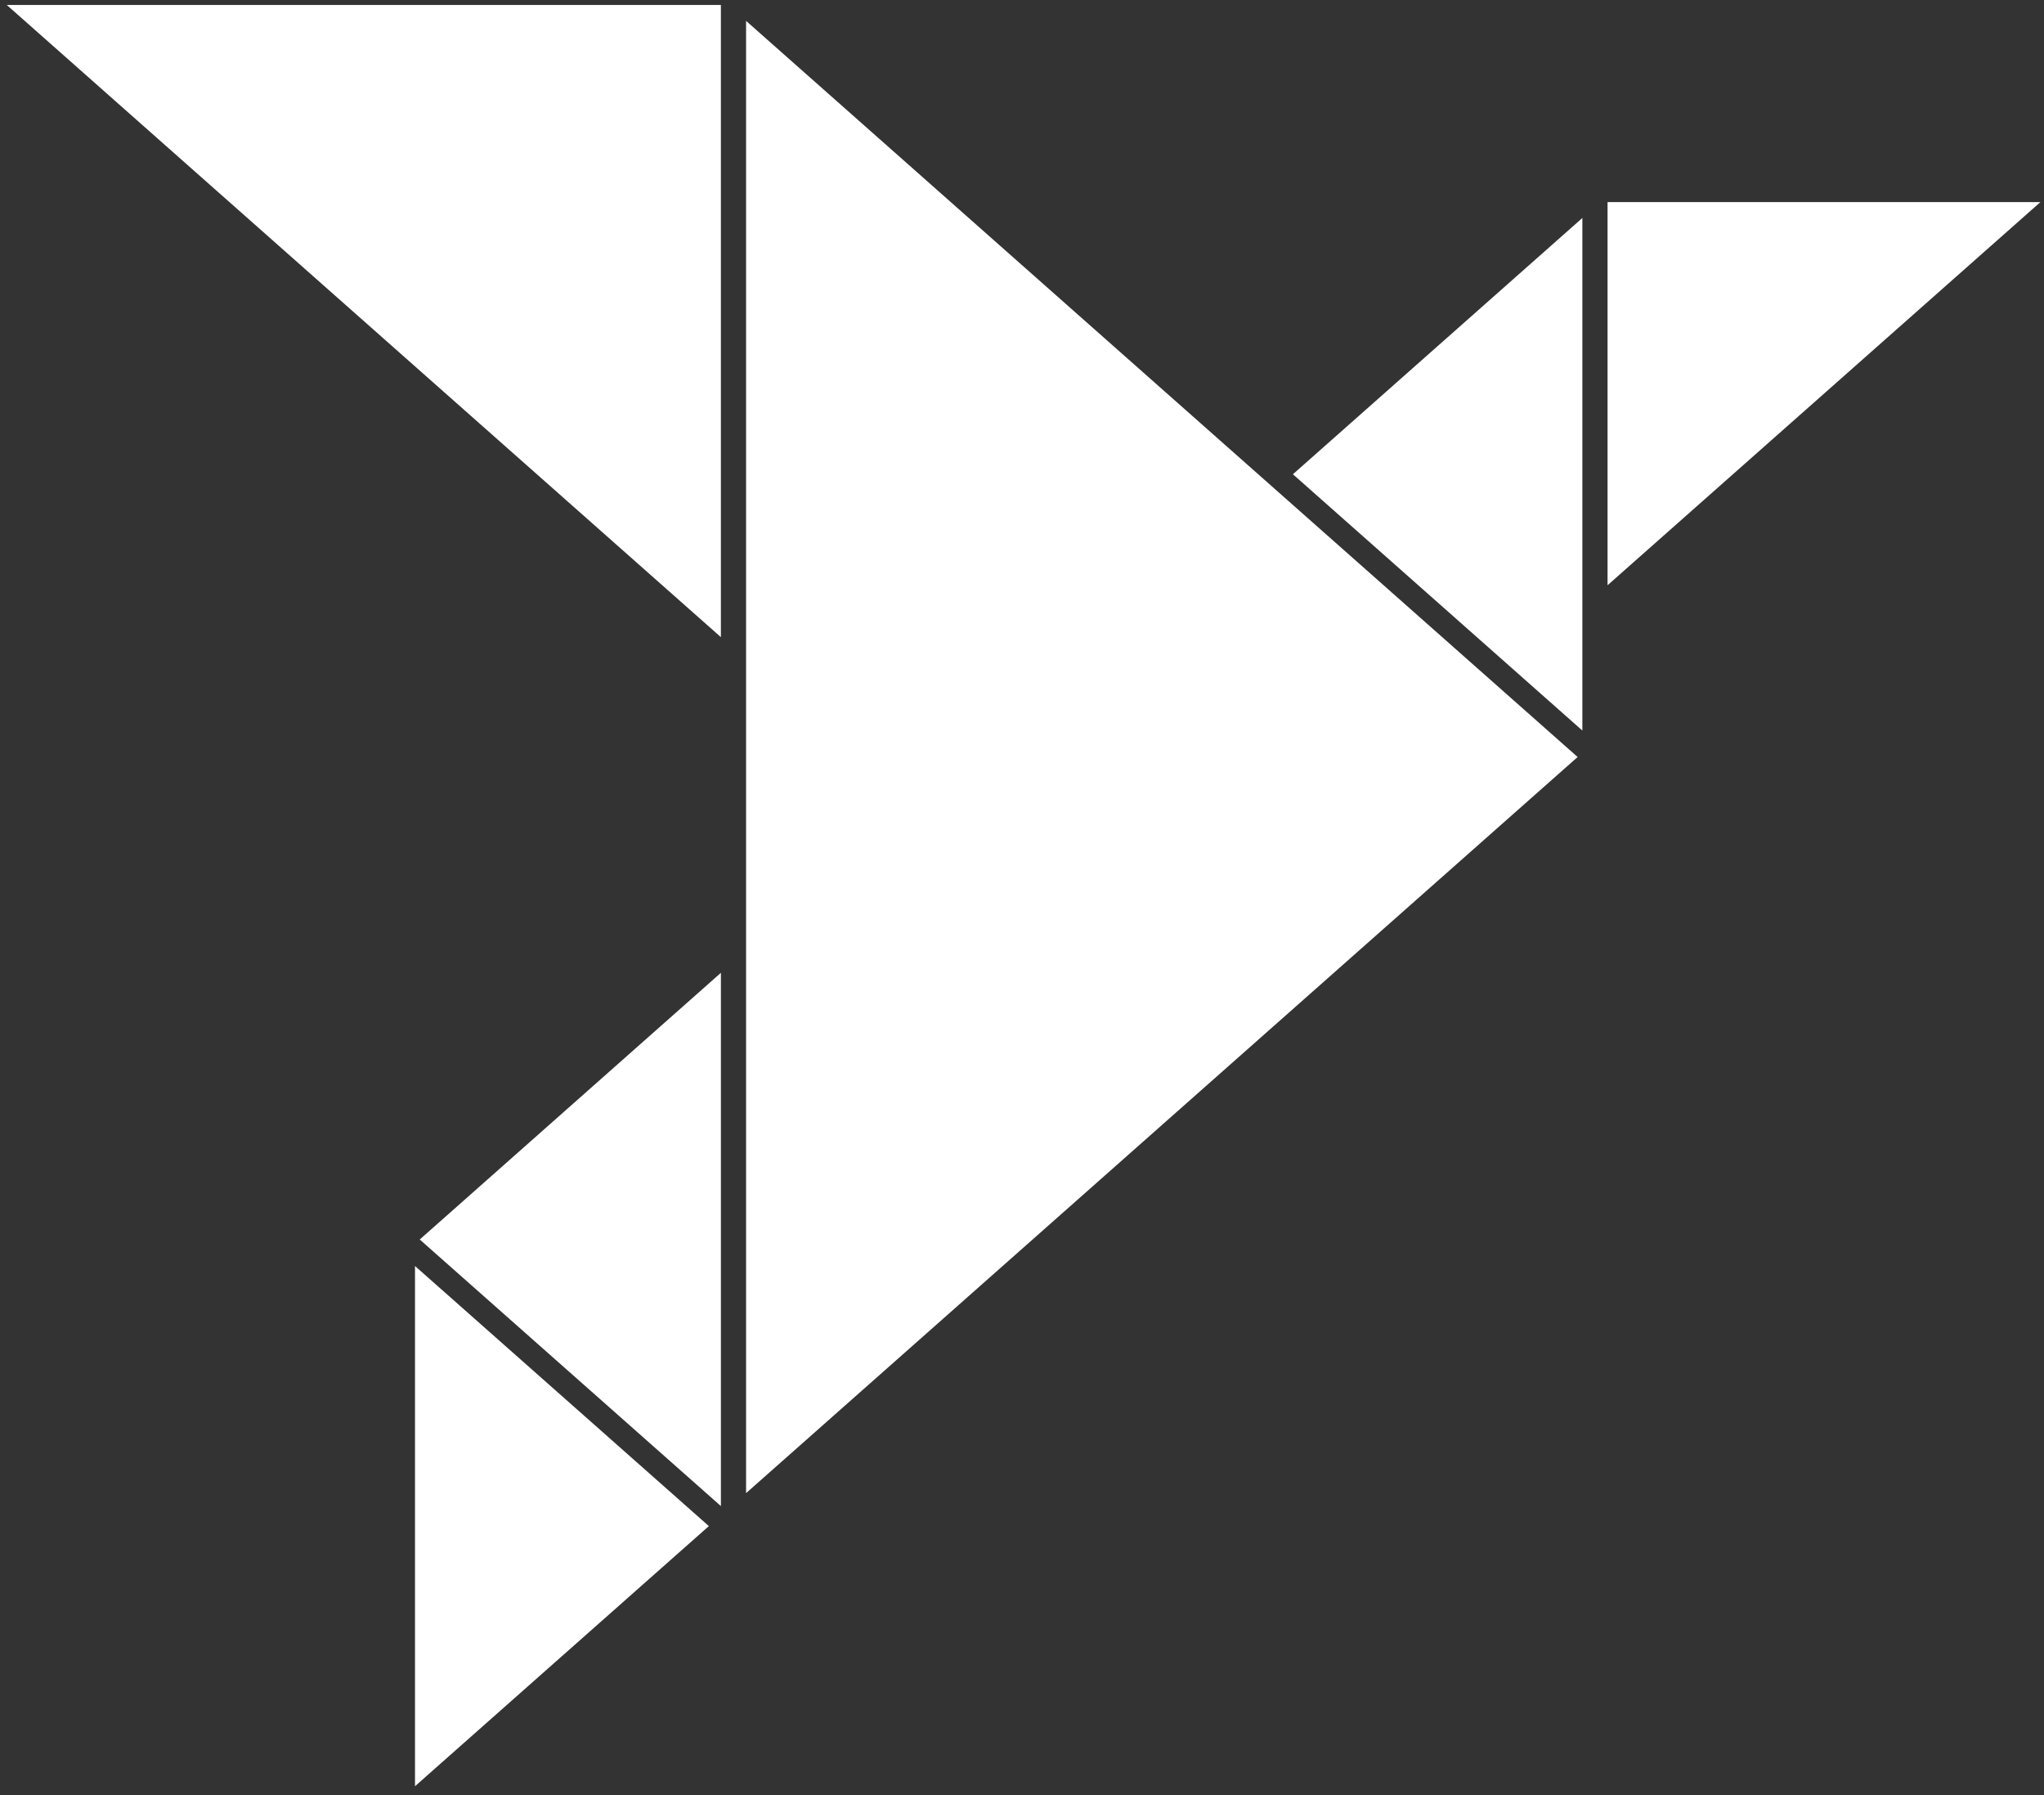
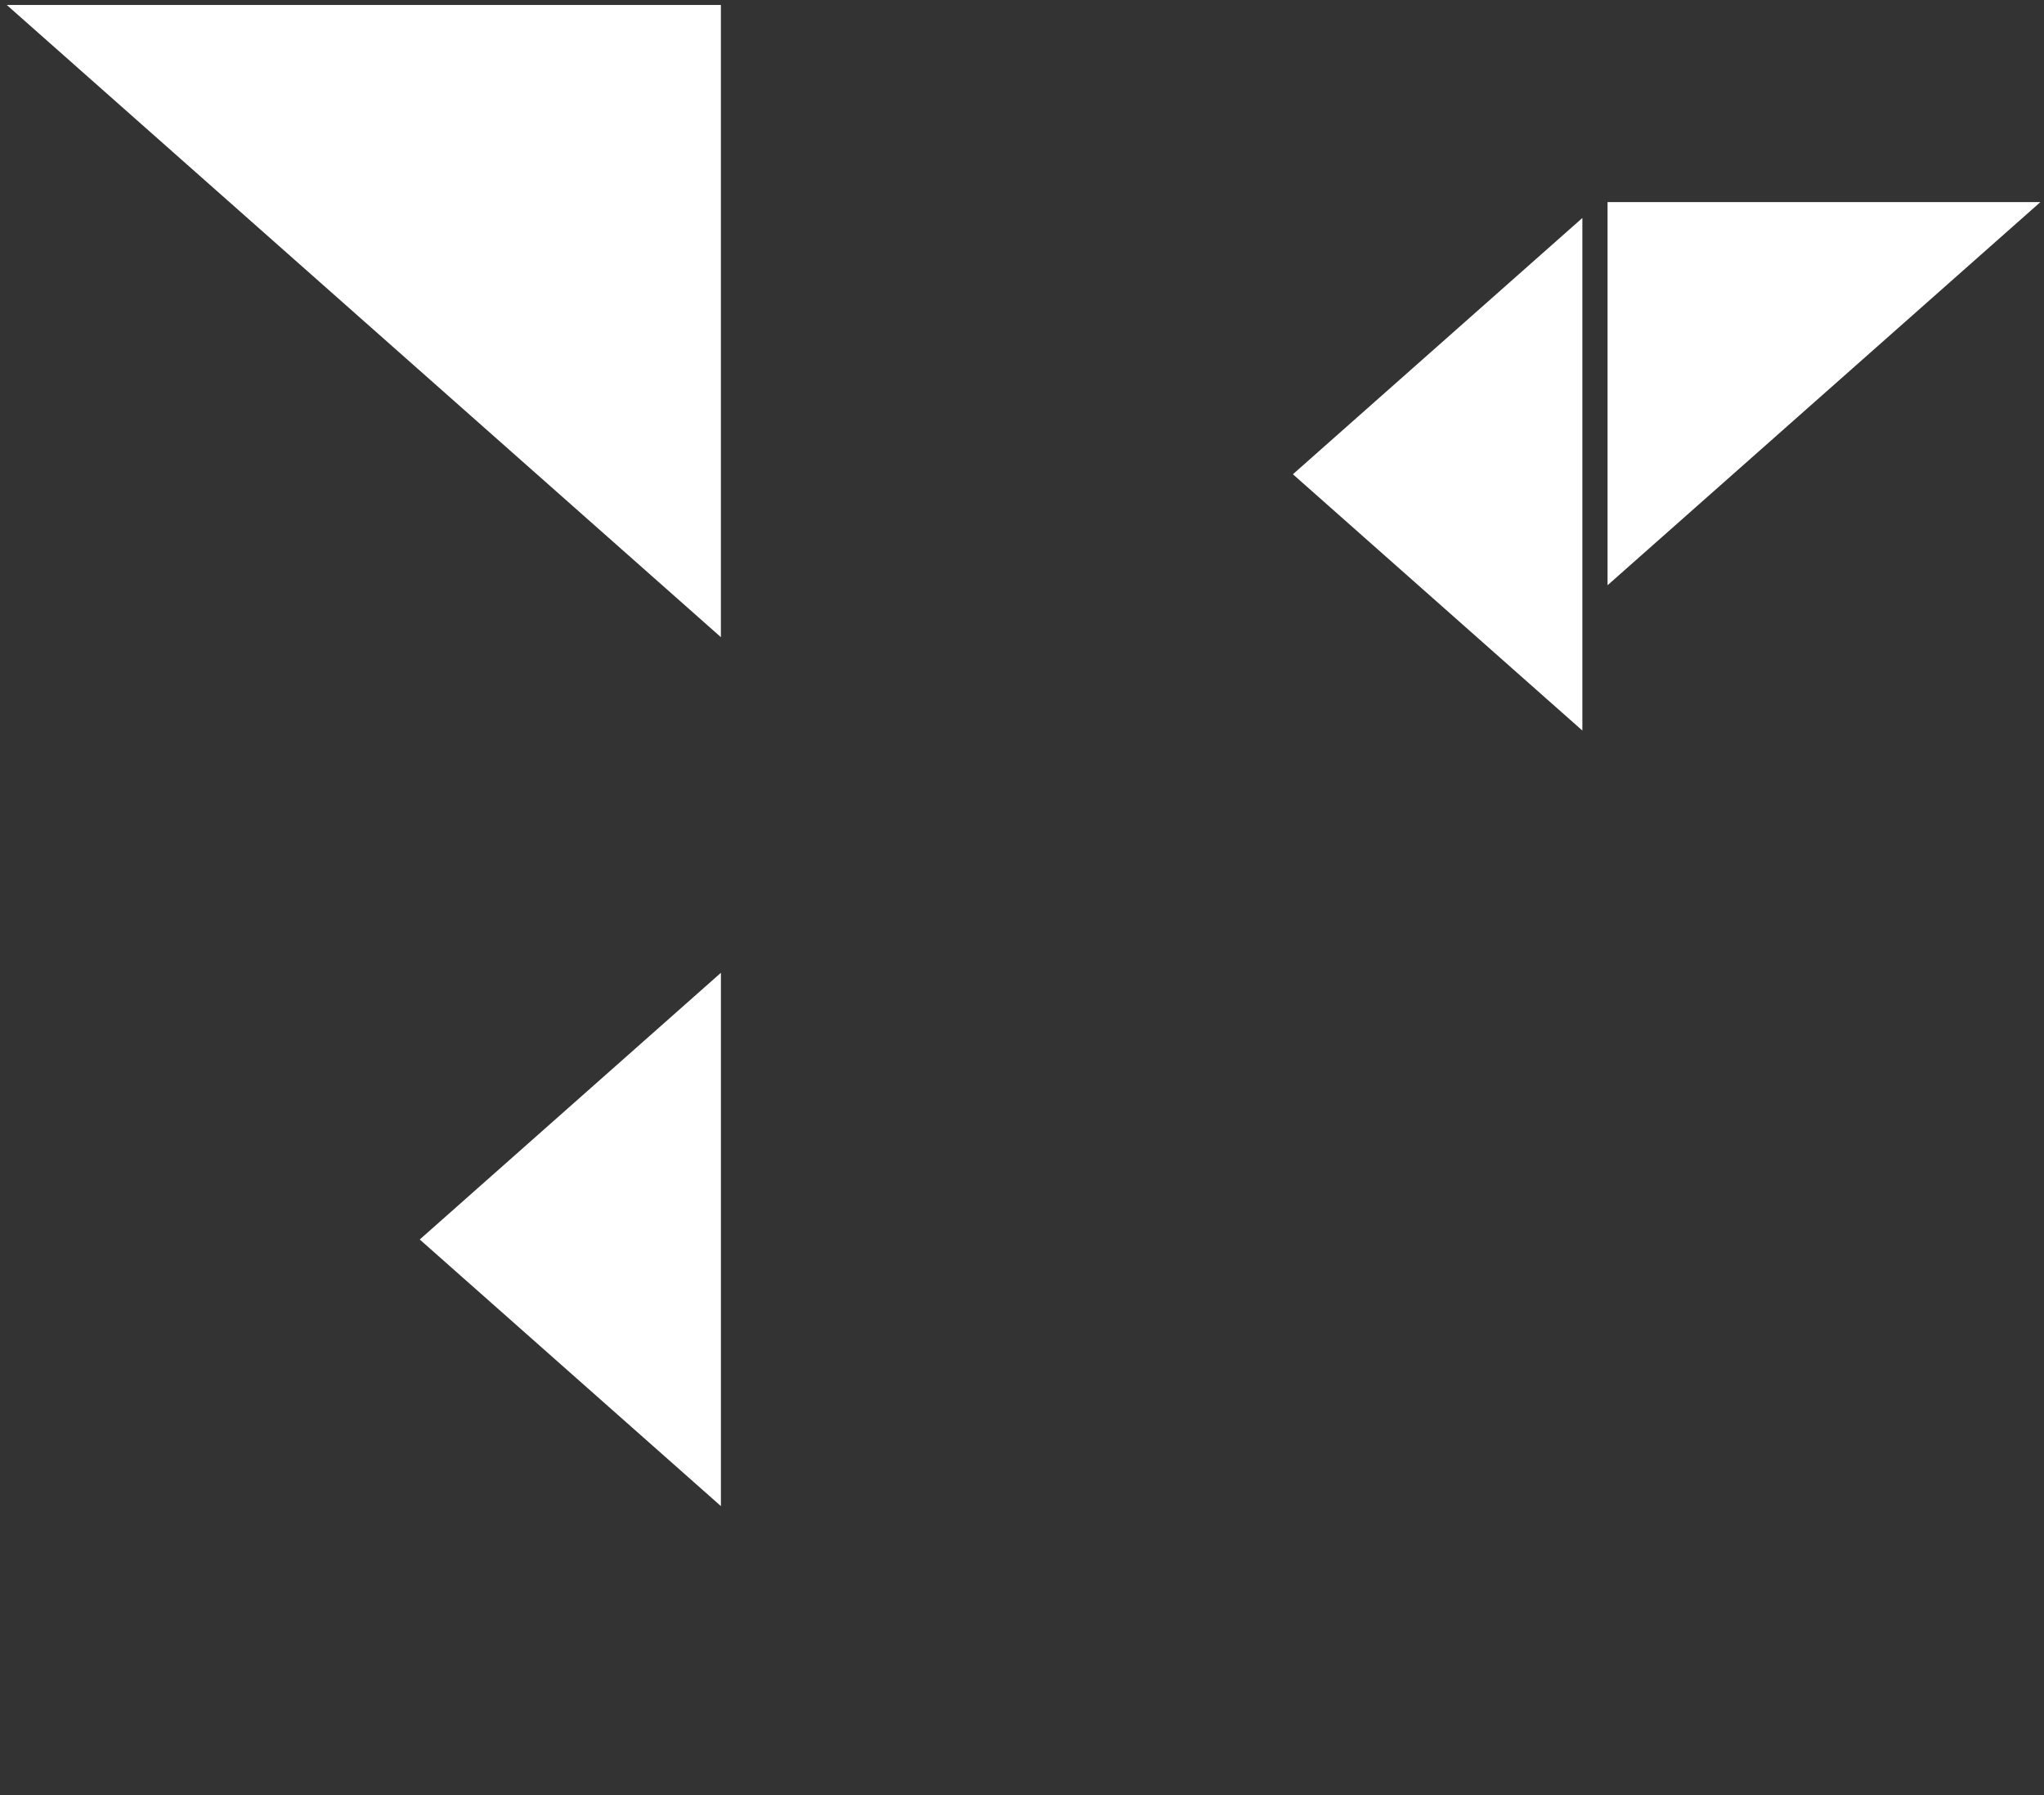
<svg xmlns="http://www.w3.org/2000/svg" width="205" height="180" viewBox="0 0 205 180" fill="none">
  <rect x="0" y="0" width="205" height="180" fill="#333333" stroke="none" />
  <path d="M71.801 62.779L2 1H71.801V62.779Z" fill="white" stroke="white" />
-   <path d="M42.122 178V128.057L70.34 153.026L42.122 178Z" fill="white" stroke="white" />
  <path d="M71.802 149.91L42.852 124.288L71.802 98.657V149.91Z" fill="white" stroke="white" />
-   <path d="M75.327 148.611V3.205L157.471 75.908L75.327 148.611Z" fill="white" stroke="white" />
-   <path d="M158.201 72.144L130.425 47.555L158.201 22.968V72.144Z" fill="white" stroke="white" />
+   <path d="M158.201 72.144L130.425 47.555L158.201 22.968Z" fill="white" stroke="white" />
  <path d="M161.727 57.574V20.764H203.32L161.727 57.574Z" fill="white" stroke="white" />
</svg>